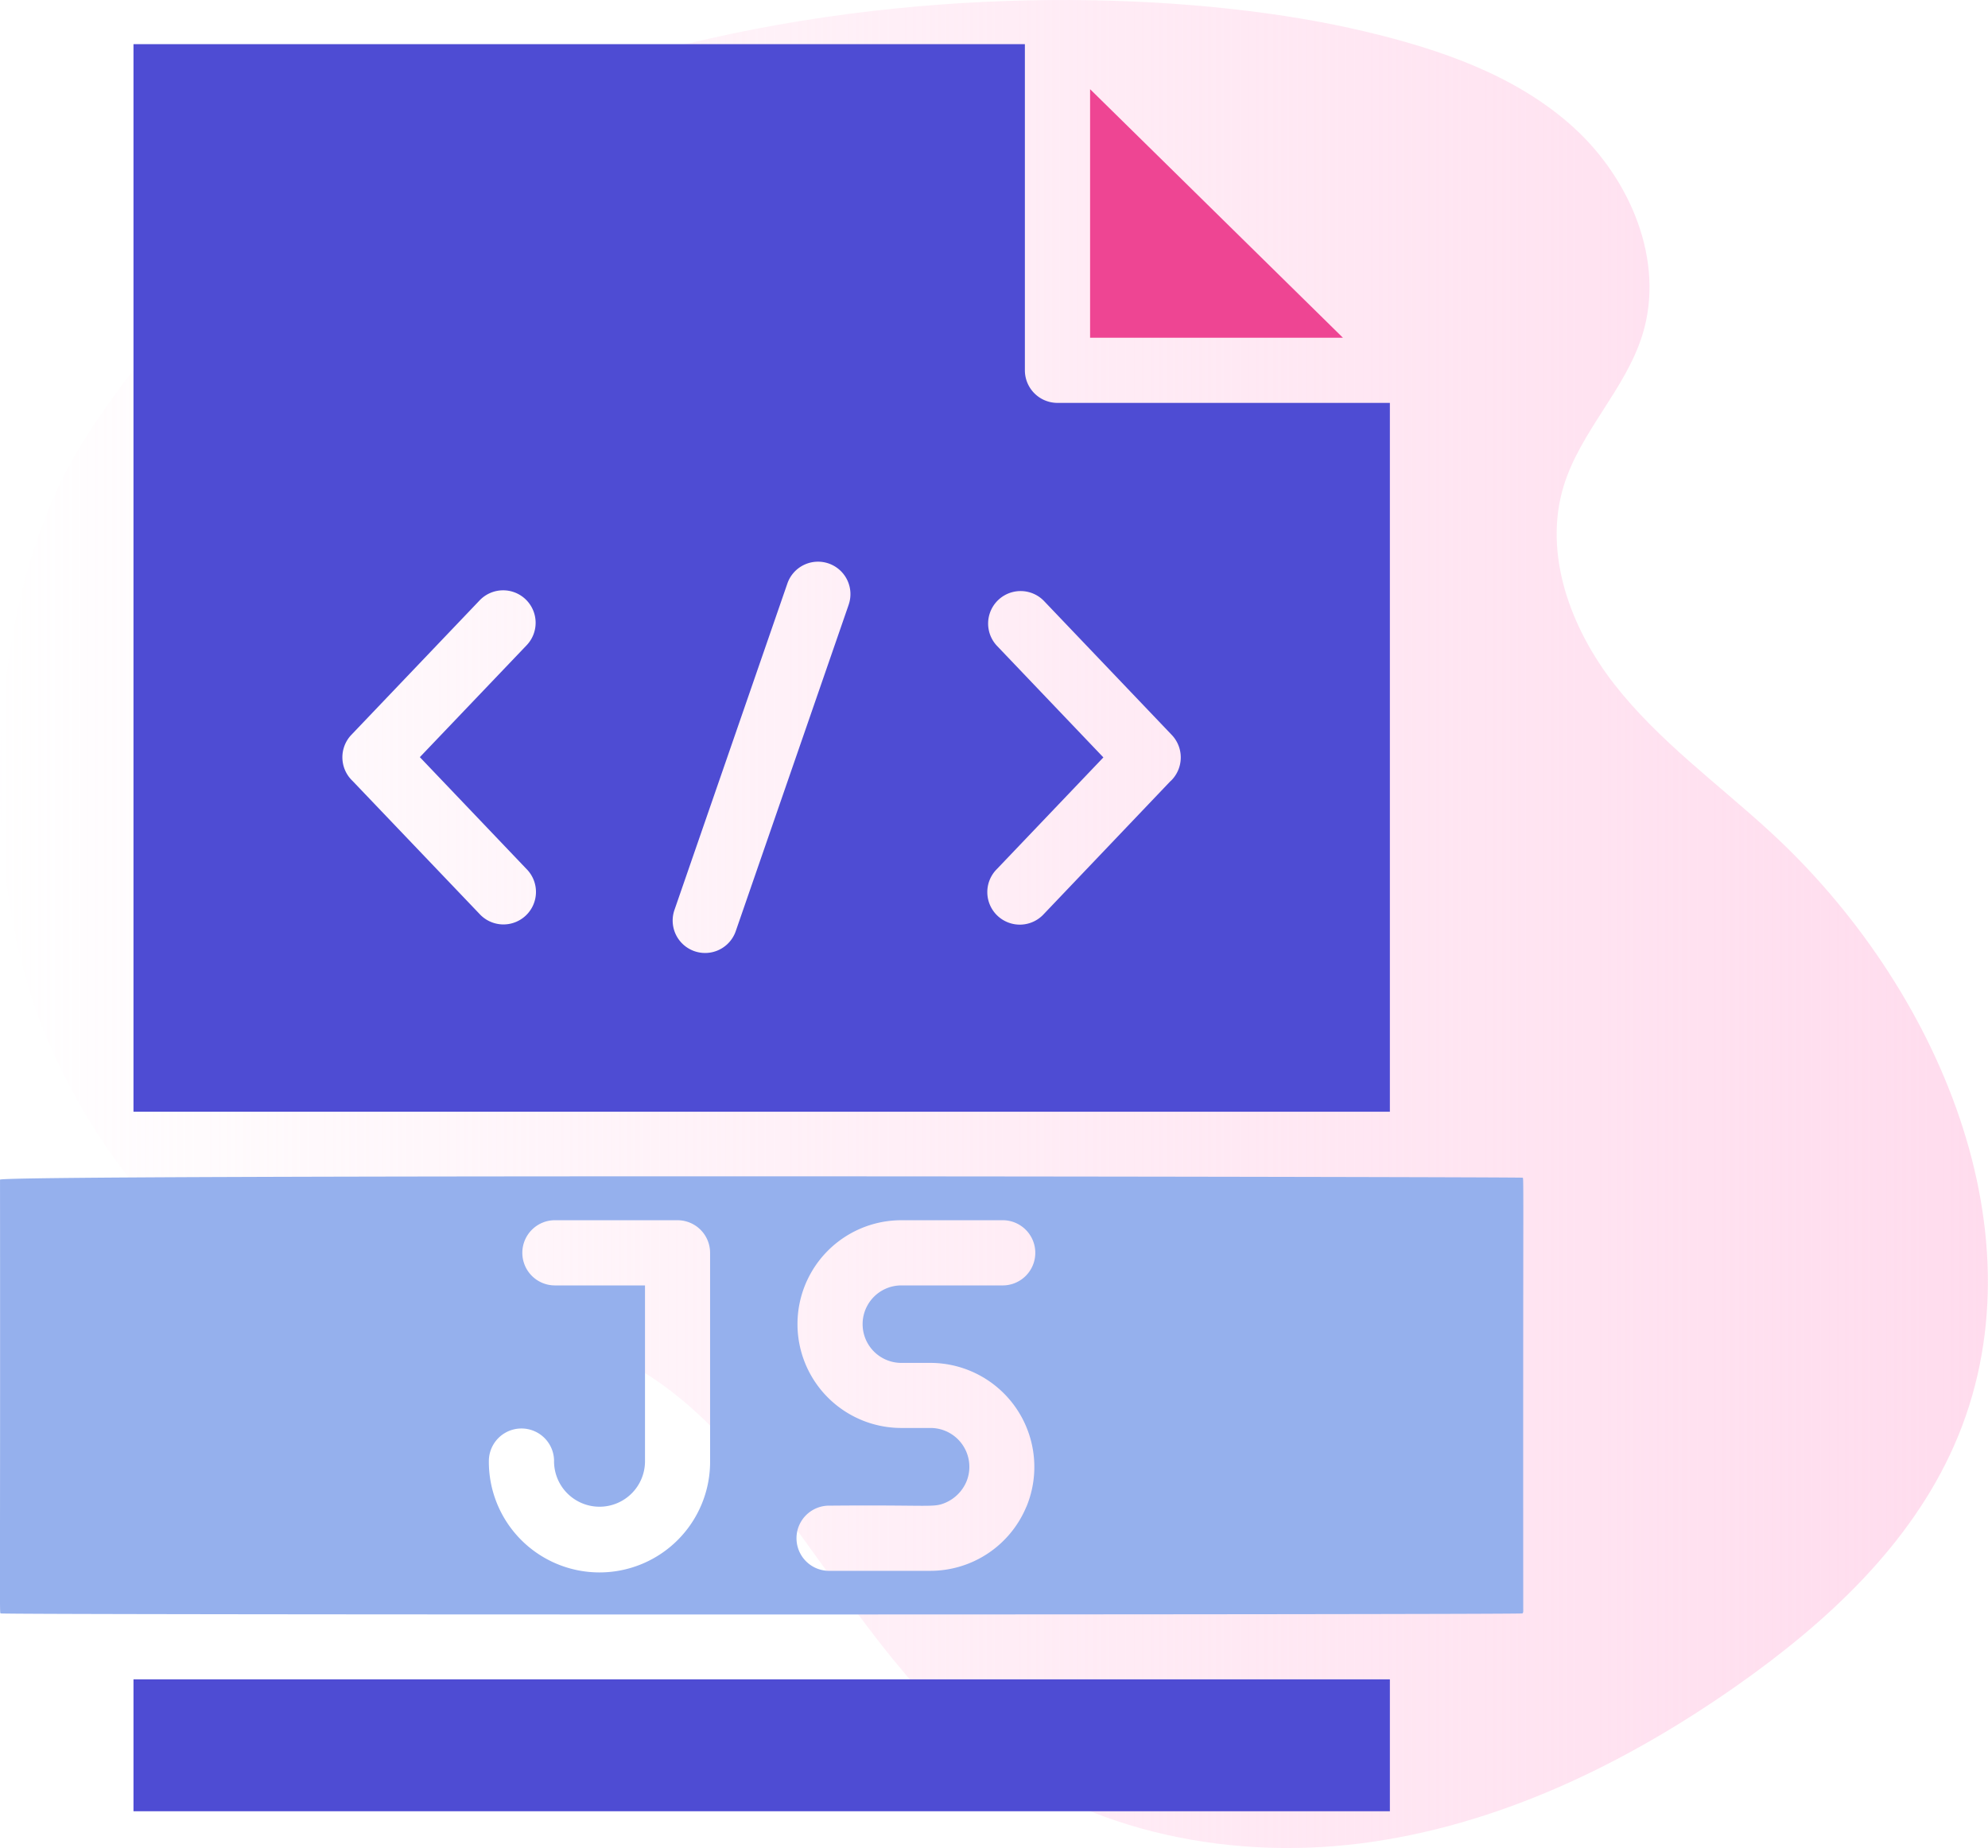
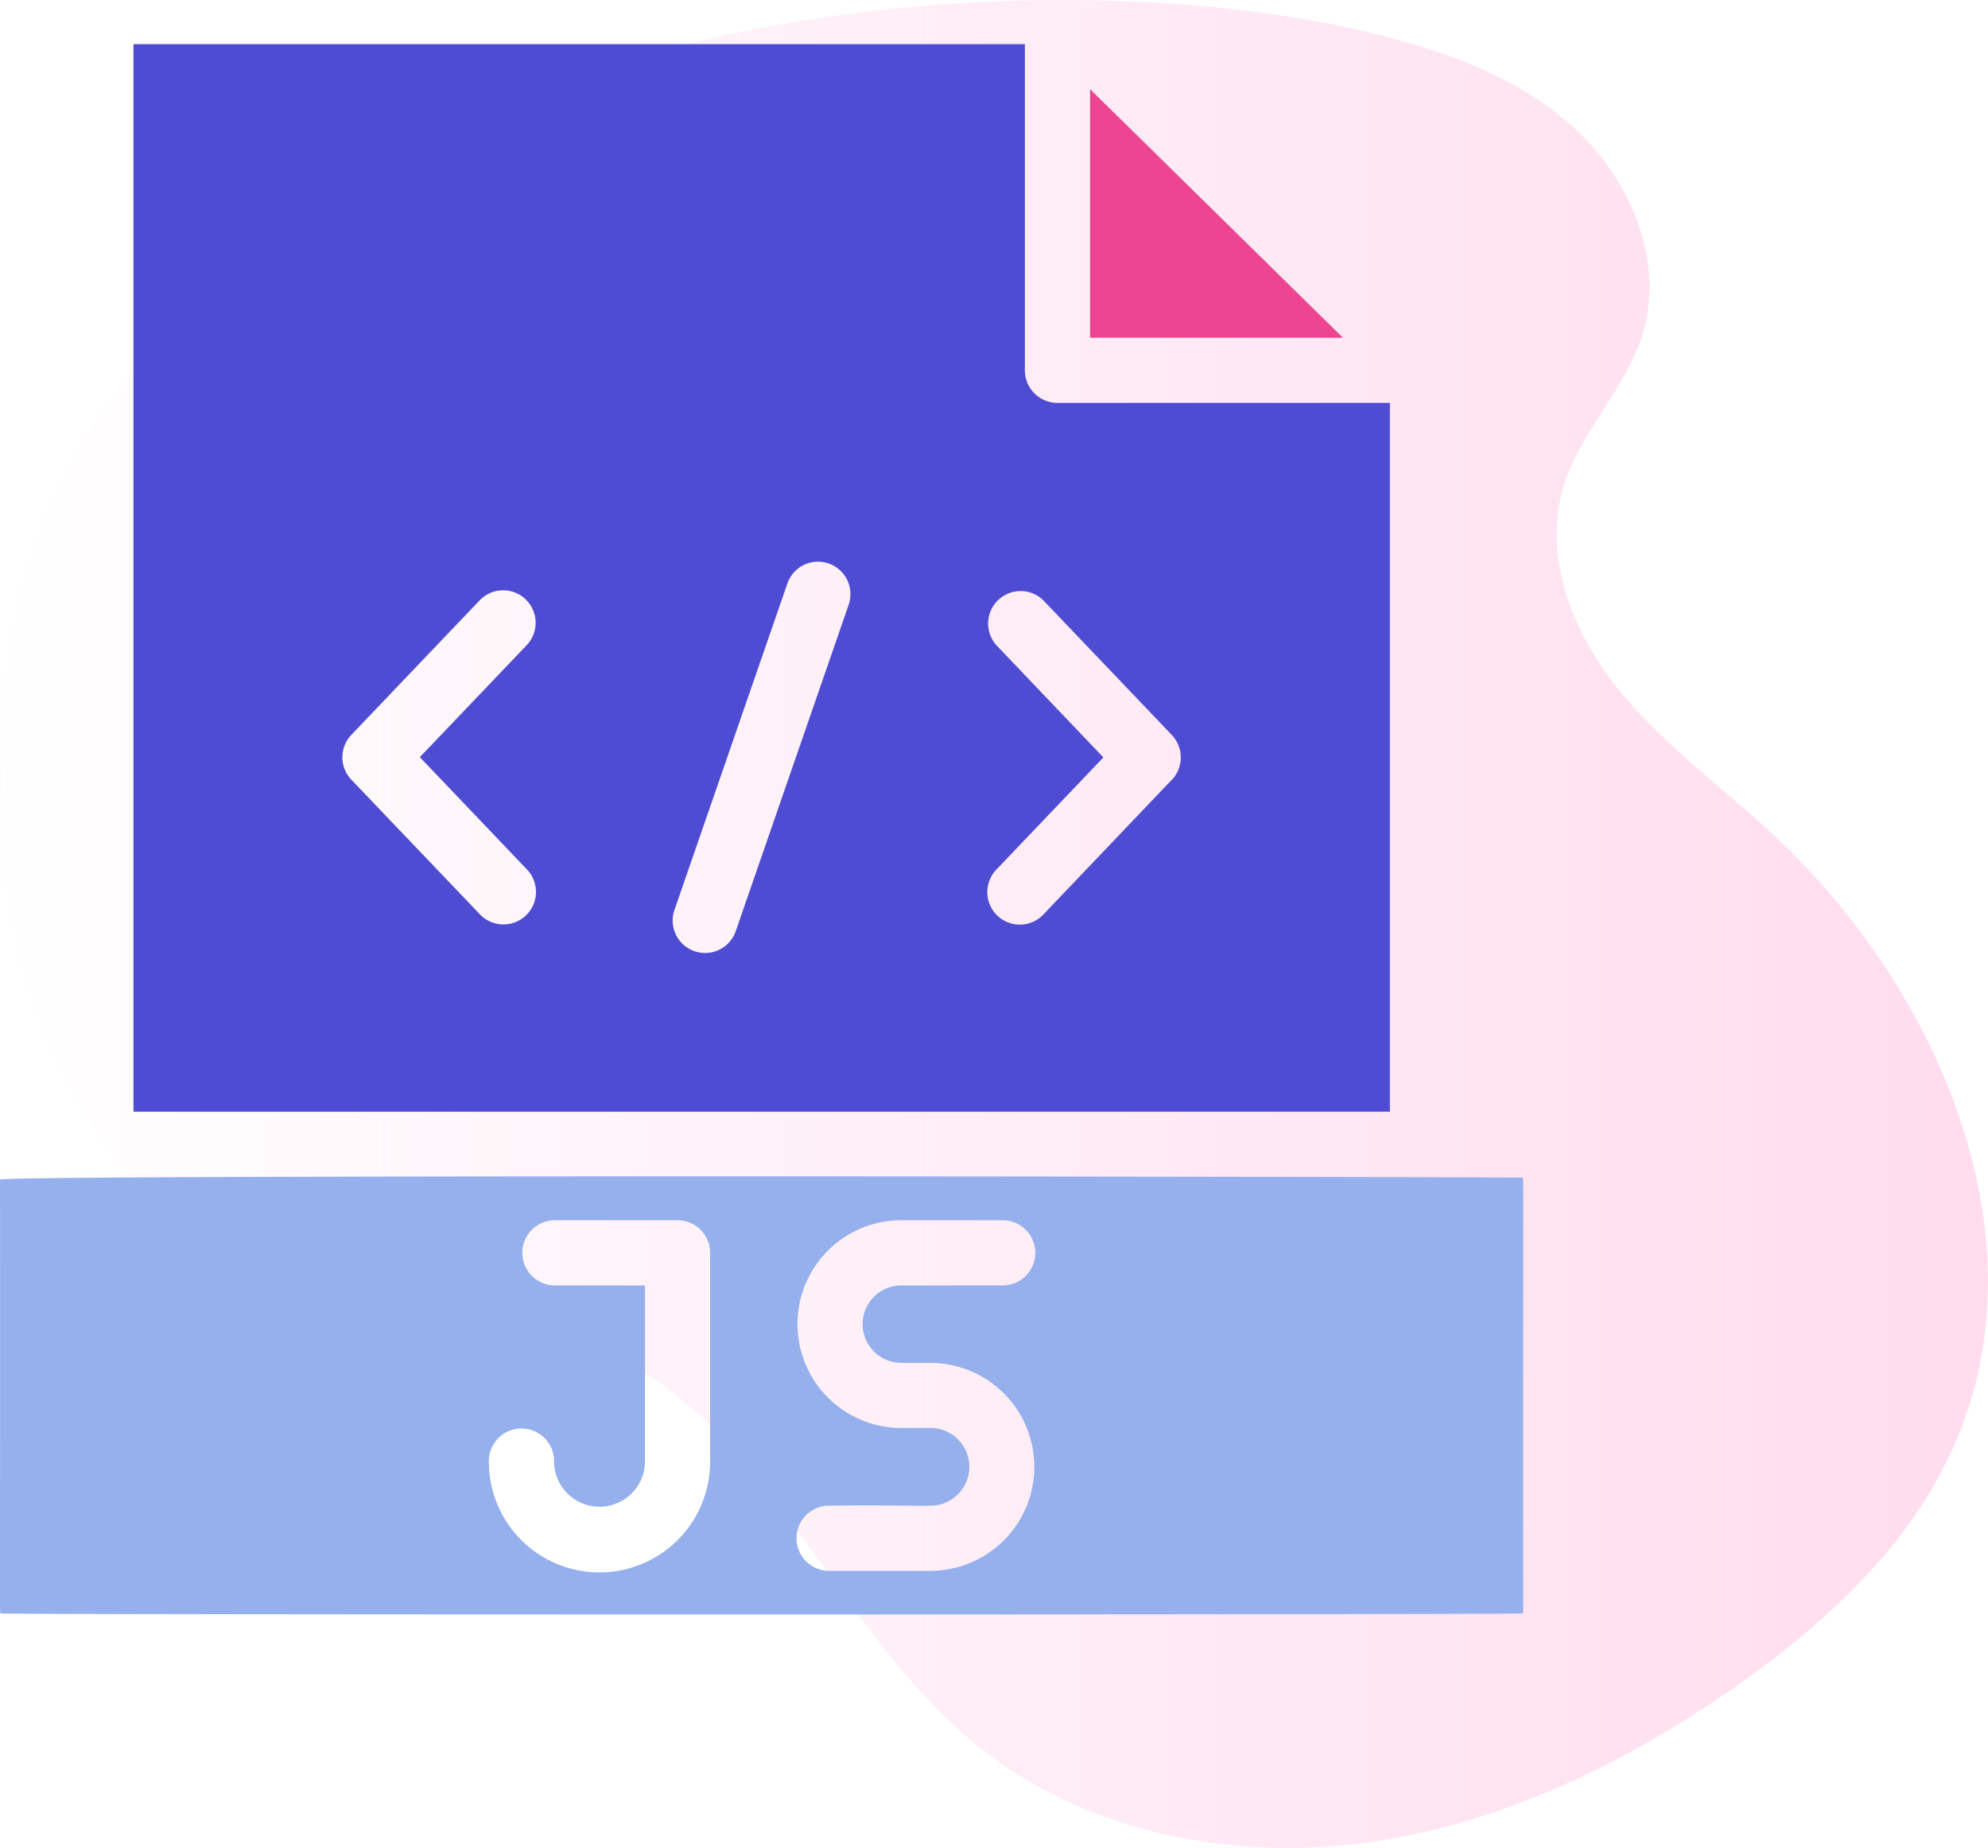
<svg xmlns="http://www.w3.org/2000/svg" width="90" height="83.667" viewBox="0 0 90 83.667">
  <defs>
    <linearGradient id="linear-gradient" y1="0.5" x2="1" y2="0.5" gradientUnits="objectBoundingBox">
      <stop offset="0" stop-color="#ffdbed" stop-opacity="0" />
      <stop offset="1" stop-color="#ffdbed" />
    </linearGradient>
  </defs>
  <g id="understanding-of-javascript" transform="translate(-158 -4068)">
    <path id="Path_20522" data-name="Path 20522" d="M3.575,23.288C-.638,30.213-1.083,42.2,2,49.7c2.705,6.566,8.082,12.728,15.14,13.5,2.6.284,5.249-.18,7.818.288,8.834,1.609,12.12,12.5,18.986,18.284,4.778,4.027,11.408,5.453,17.608,4.677s12.006-3.582,17.116-7.176c4.035-2.84,7.811-6.332,9.8-10.847,4.174-9.464-.737-20.83-8.365-27.815-2.376-2.176-5.024-4.095-7.009-6.632s-3.249-5.922-2.3-9c.755-2.457,2.786-4.361,3.555-6.815,1.049-3.337-.534-7.078-3.129-9.425S65.193,5.219,61.786,4.41C47.534,1.017,16.293,2.38,3.575,23.288Z" transform="translate(158 4065.013)" fill="url(#linear-gradient)" />
    <g id="Group_68539" data-name="Group 68539" transform="translate(-715 316)">
-       <path id="javascript" d="M530.921,382.4H587.8v-5.971H530.921Z" transform="translate(348.122 3451.6)" fill="#4e4cd3" fill-rule="evenodd" />
      <path id="javascript-2" data-name="javascript" d="M593.8,353.718c-.042-.041-68.921-.154-68.921.088.015,20.813-.034,19.569.037,19.638s68.826.059,68.885,0a.126.126,0,0,0,.037-.088C593.824,352.542,593.873,353.786,593.8,353.718Zm-36.775,12.791a5.008,5.008,0,1,1-10.015,0,1.476,1.476,0,0,1,2.951,0,2.059,2.059,0,1,0,4.117,0v-7.915h-4.039a1.476,1.476,0,1,1,0-2.951h5.513a1.476,1.476,0,0,1,1.473,1.476Zm14.32,2.1A4.71,4.71,0,0,1,567,371.516h-4.549a1.476,1.476,0,1,1,0-2.951c4.593-.041,4.673.1,5.22-.129a1.815,1.815,0,0,0,.959-.959,1.759,1.759,0,0,0-1.624-2.429v0h-1.322v0a4.7,4.7,0,1,1,0-9.405h4.549a1.476,1.476,0,1,1,0,2.951h-4.549a1.754,1.754,0,1,0,0,3.508v0h1.322v0a4.711,4.711,0,0,1,4.342,6.508Z" transform="translate(348.122 3451.6)" fill="#95b0ed" fill-rule="evenodd" />
      <path id="javascript-3" data-name="javascript" d="M587.8,318.64H572.752a1.476,1.476,0,0,1-1.476-1.476V302.4H530.921v48.33H587.8Zm-39.088,21.1a1.472,1.472,0,1,1-2.132,2.029l-5.744-6.017a1.473,1.473,0,0,1-.049-2.086l0,0,5.791-6.071a1.471,1.471,0,1,1,2.132,2.027l-4.825,5.056ZM563.3,327.775l-5.113,14.779a1.468,1.468,0,1,1-2.776-.956l5.112-14.779a1.468,1.468,0,0,1,2.776.956Zm14.581,7.979-.027.024-5.717,6a1.472,1.472,0,1,1-2.132-2.029l4.825-5.059-4.825-5.059a1.471,1.471,0,0,1,2.132-2.027l5.791,6.071,0,0A1.478,1.478,0,0,1,577.884,335.753Z" transform="translate(348.122 3451.6)" fill="#4e4cd3" fill-rule="evenodd" />
      <path id="javascript-4" data-name="javascript" d="M574.228,304.437v11.254h11.447Z" transform="translate(348.122 3451.6)" fill="#ee4593" fill-rule="evenodd" />
    </g>
  </g>
</svg>